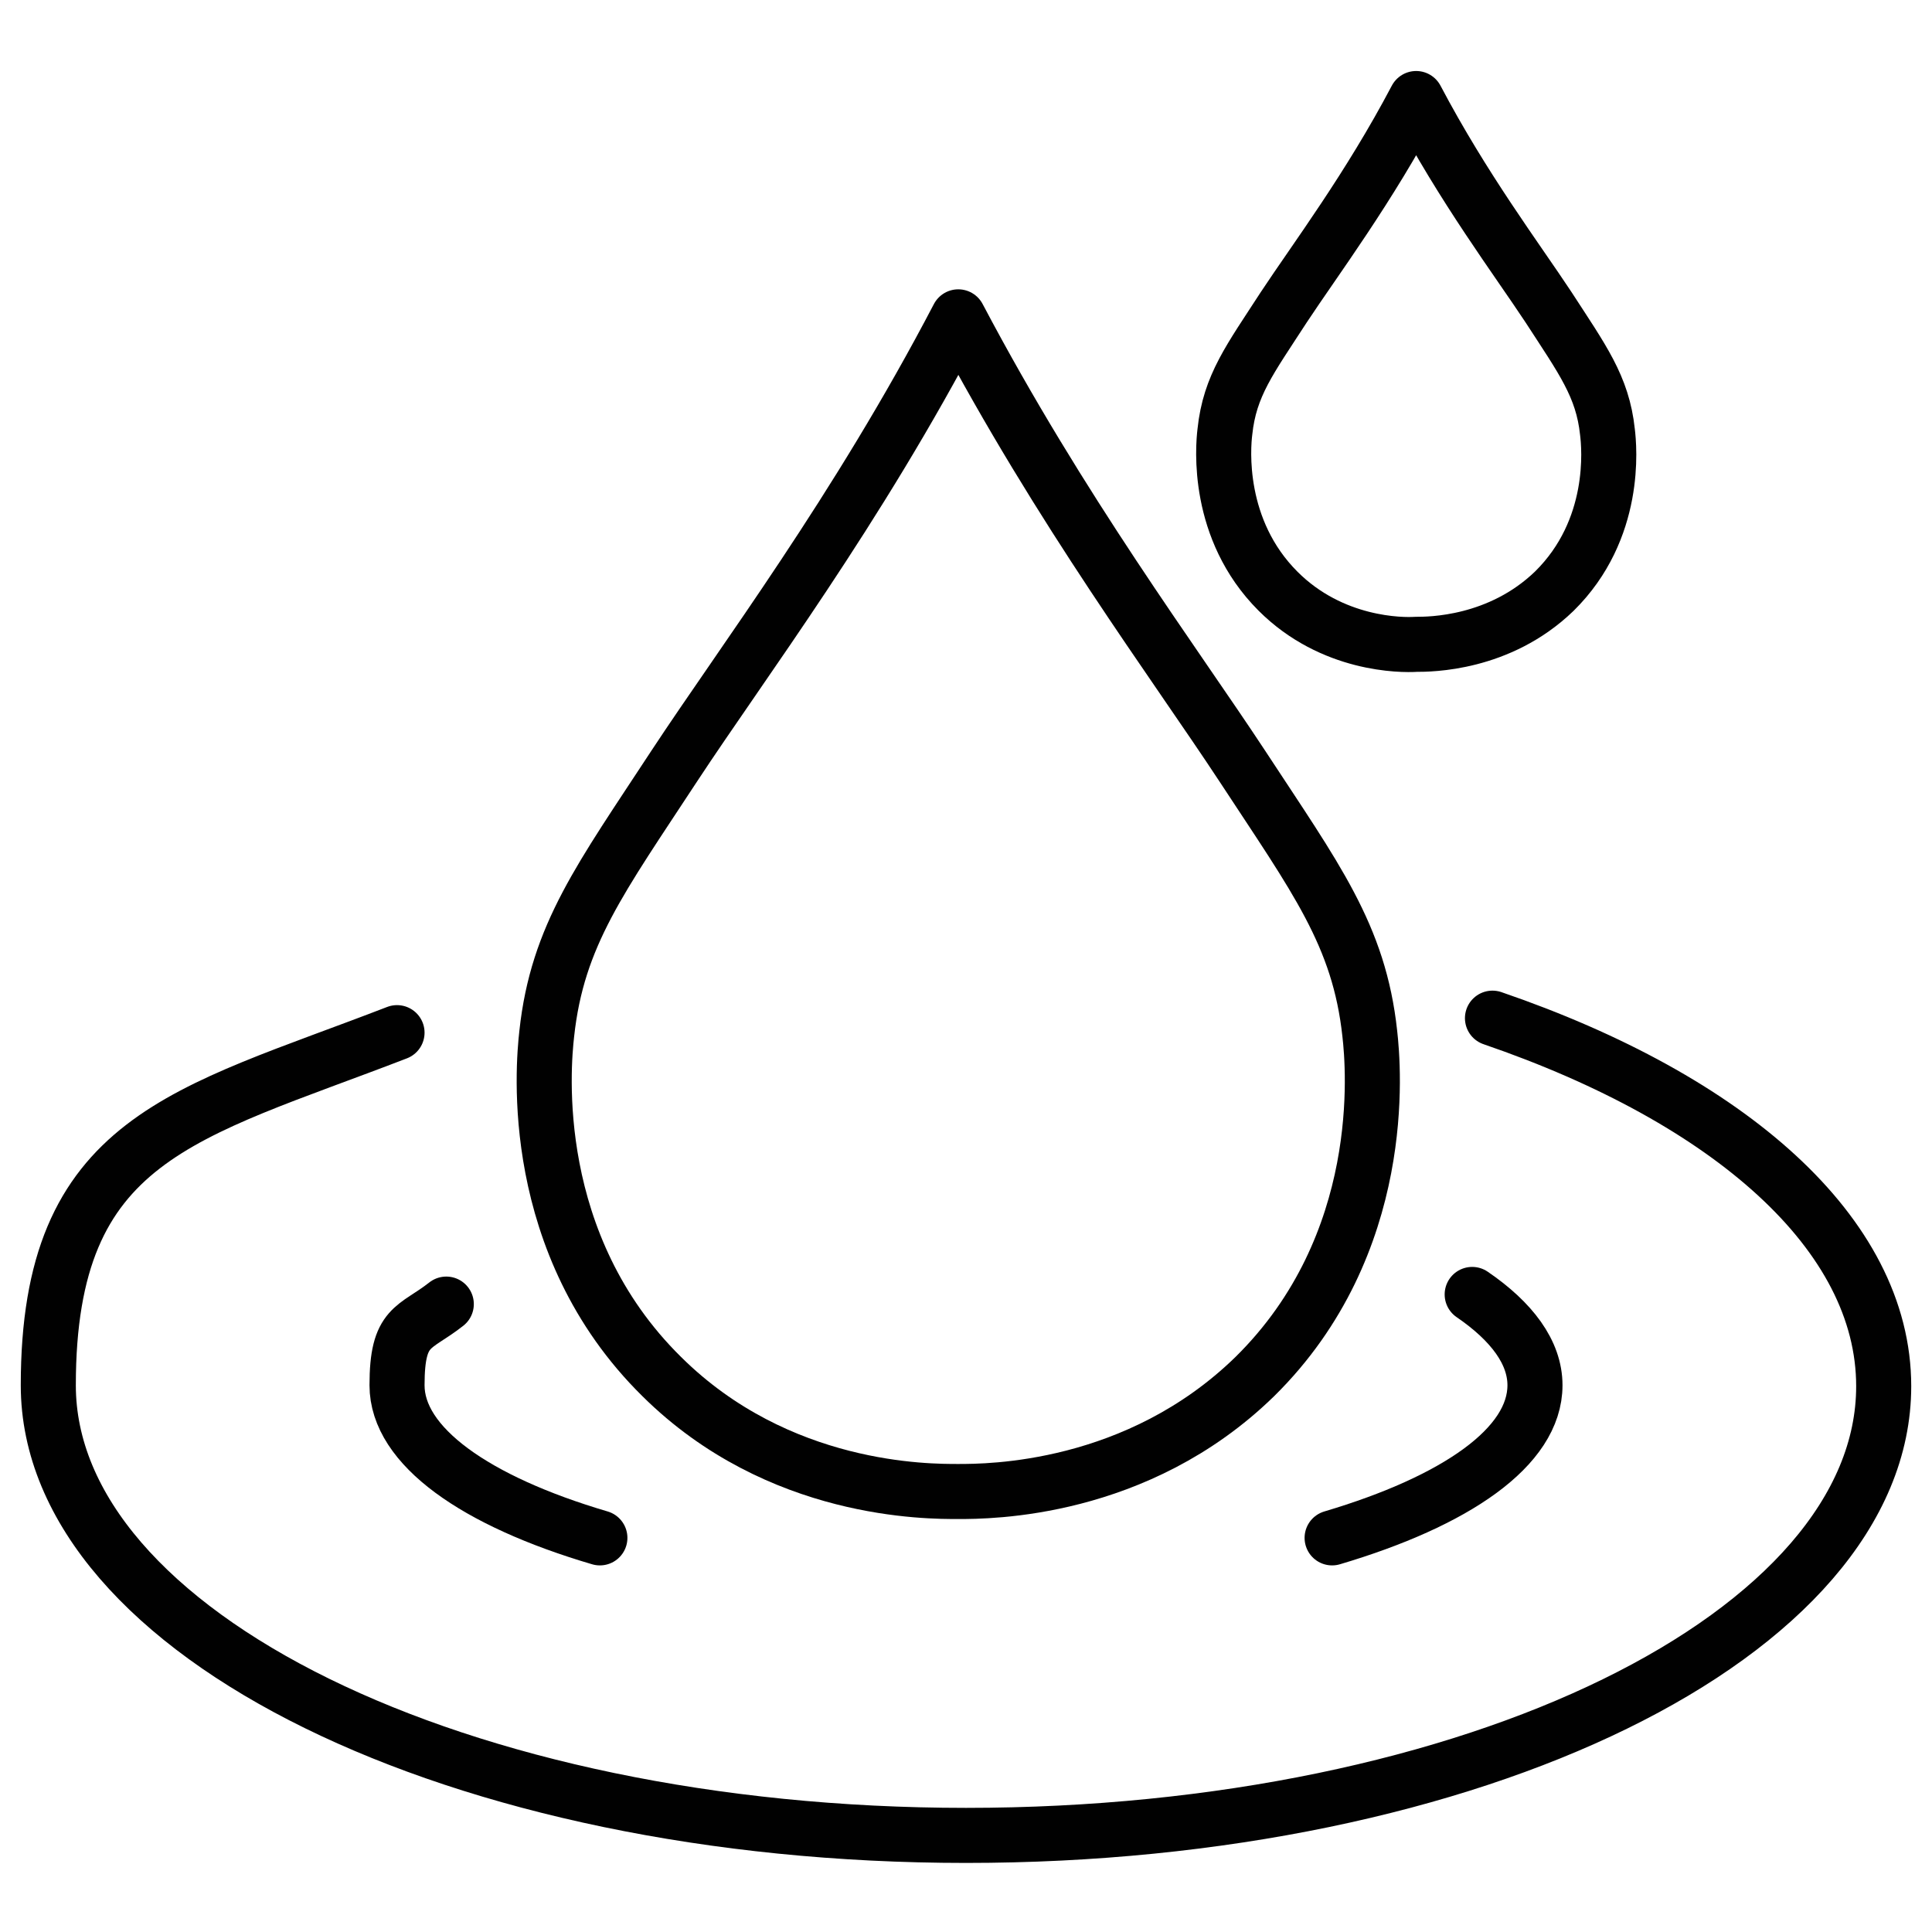
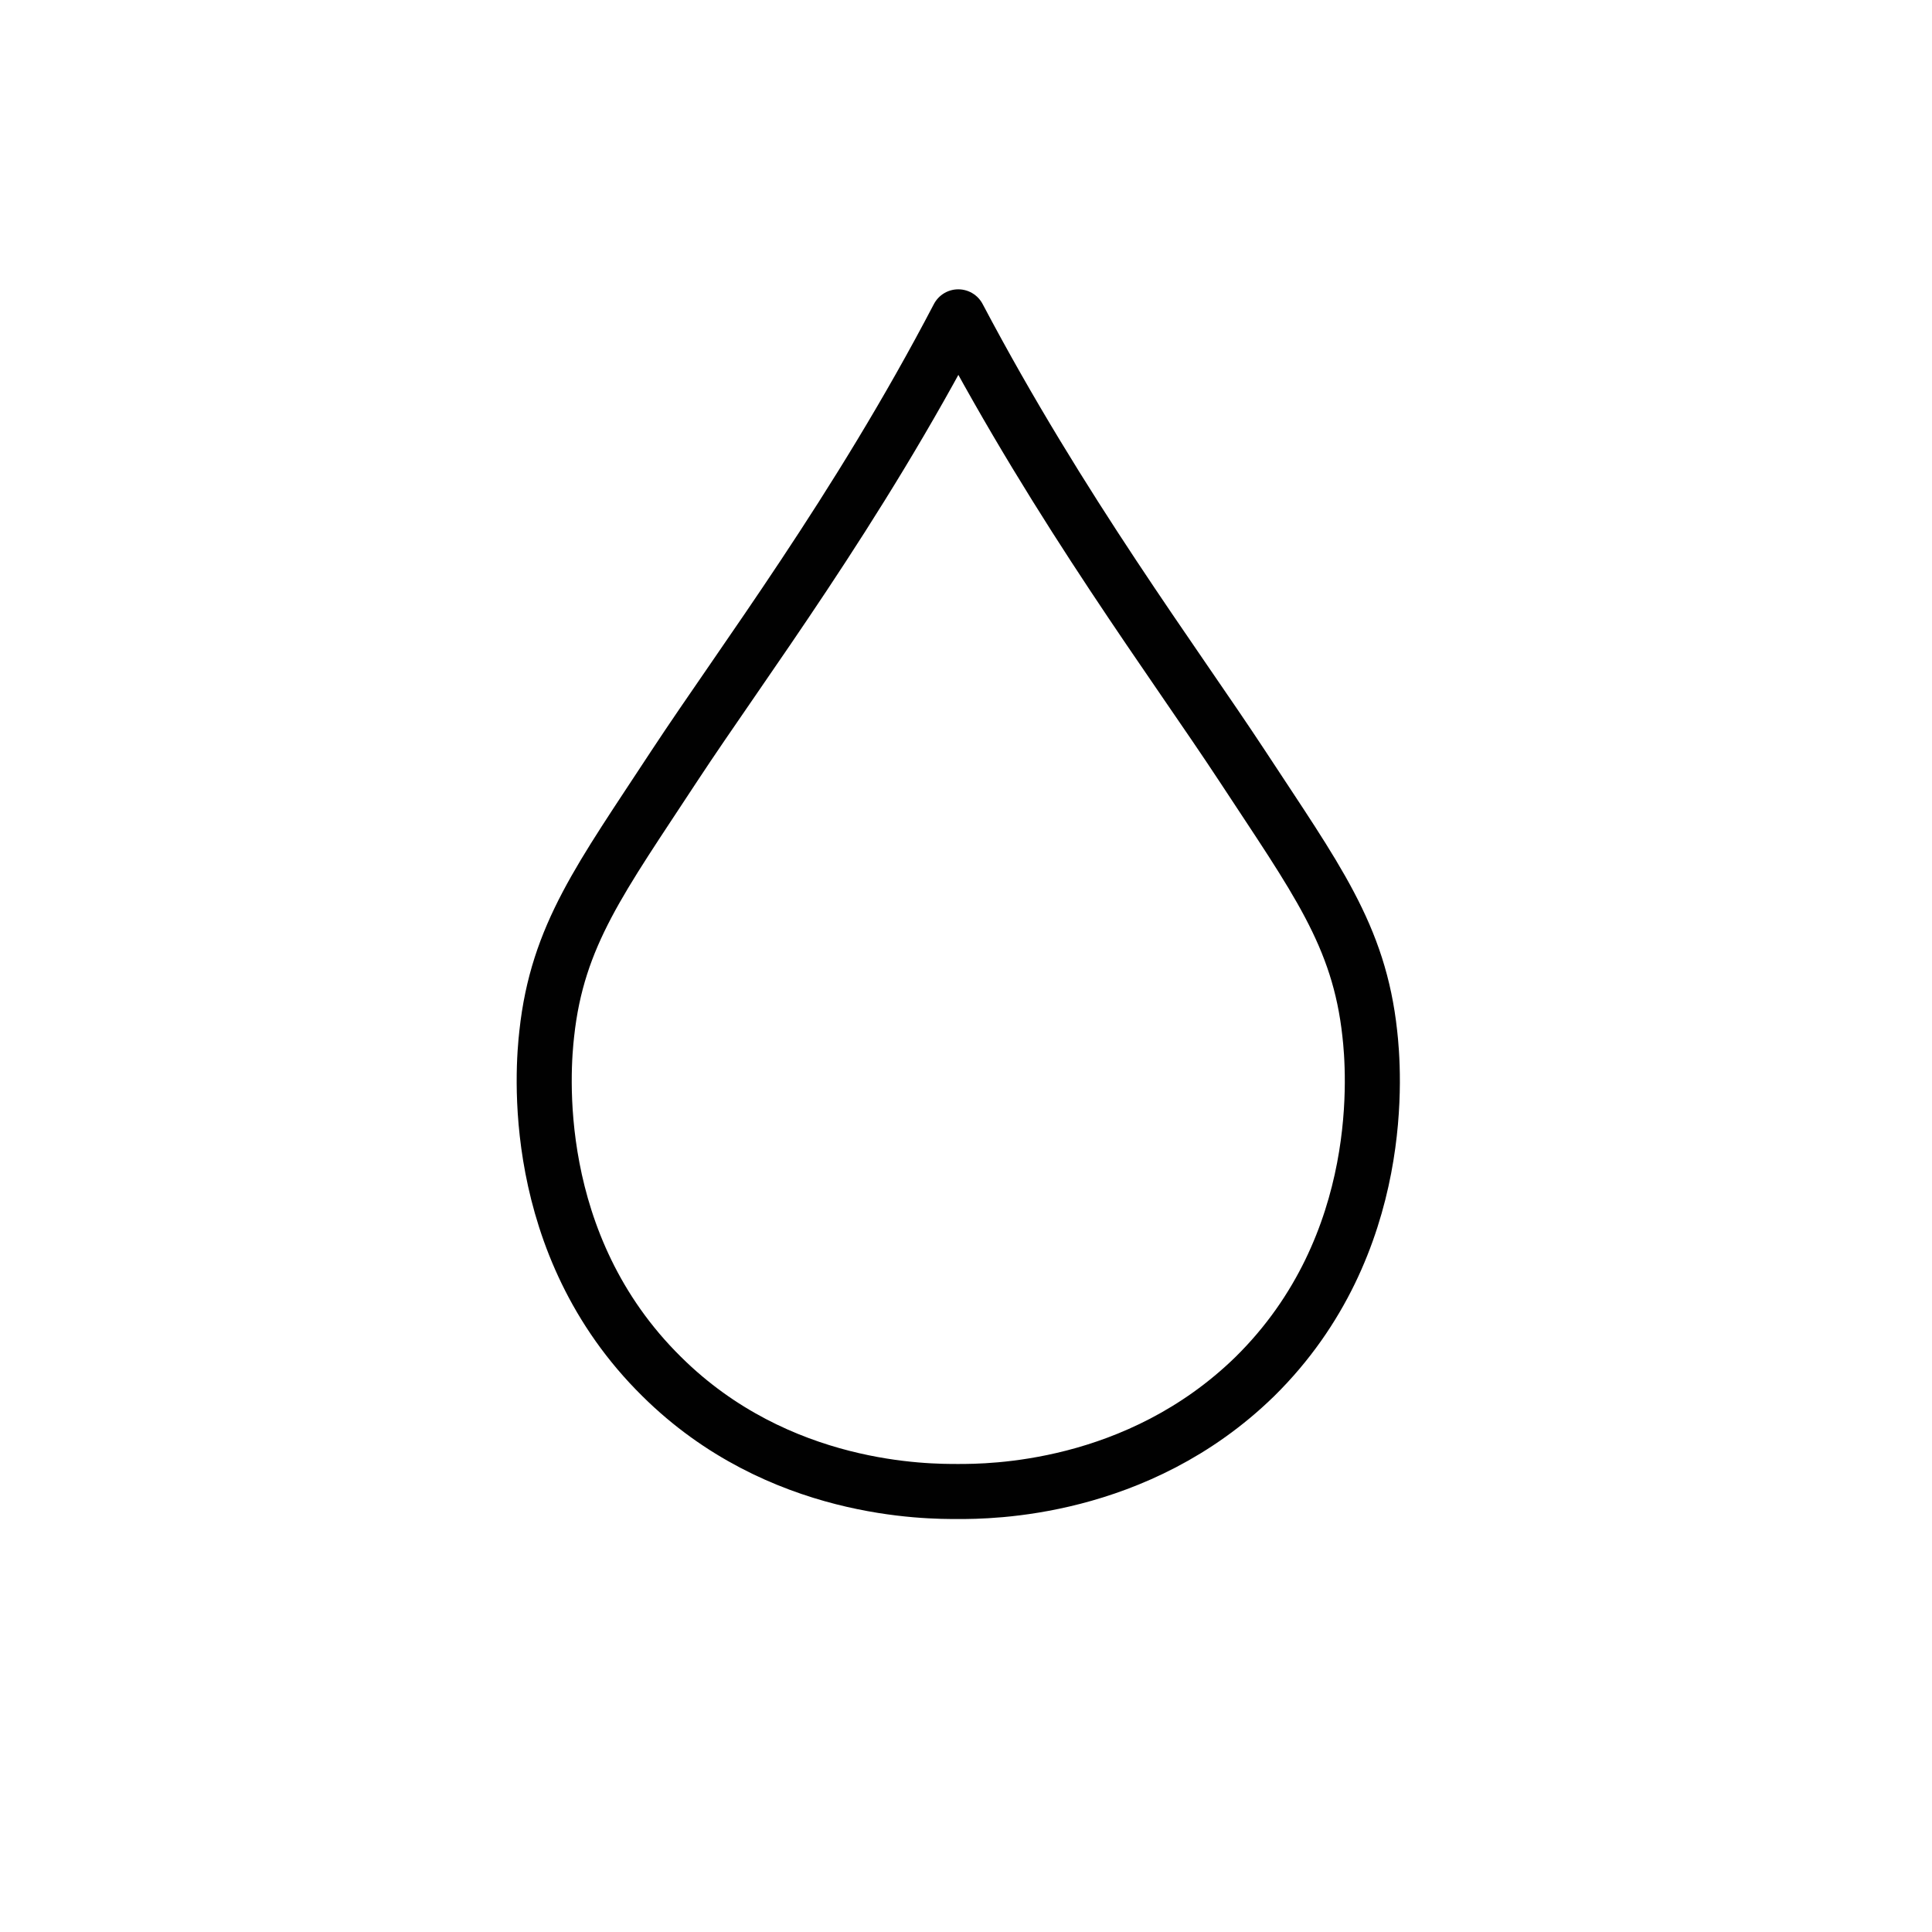
<svg xmlns="http://www.w3.org/2000/svg" id="Layer_1" version="1.1" viewBox="0 0 200 200">
  <defs>
    <style>
      .st0 {
        fill: none;
        stroke: #010101;
        stroke-linecap: round;
        stroke-linejoin: round;
        stroke-width: 5.7px;
      }
    </style>
  </defs>
  <path class="st0" d="M99.2,154.4c3.1,0,18.5,0,30.7-11.9,13.9-13.7,12.3-32,11.9-35.5-1.1-10.2-5.6-16.1-13.2-27.7-7.1-10.8-18.8-26.4-29.4-46.5-10.5,20.1-22.3,35.7-29.4,46.5-7.6,11.6-12.1,17.5-13.2,27.7-.4,3.5-2,21.8,11.9,35.5,12.1,12,27.6,11.9,30.7,11.9Z" />
-   <path class="st0" d="M146.6,66.7c1.4,0,8.6,0,14.3-5.5,6.5-6.4,5.7-14.9,5.5-16.5-.5-4.7-2.6-7.5-6.1-12.9-3.3-5-8.8-12.3-13.7-21.6-4.9,9.3-10.4,16.6-13.7,21.6-3.5,5.4-5.6,8.1-6.1,12.9-.2,1.6-.9,10.1,5.5,16.5,5.6,5.6,12.8,5.6,14.3,5.5Z" />
-   <path class="st0" d="M154.5,105.4c24.5,8.4,40.5,22.3,40.5,38.1,0,25.7-42.5,46.5-95,46.5S5,169.1,5,143.4s14.1-28,36.1-36.5" />
-   <path class="st0" d="M62.1,159.2c-12.9-3.8-21-9.5-21-15.8s1.8-5.8,5.1-8.4" />
-   <path class="st0" d="M152.4,134c4.1,2.8,6.5,6,6.5,9.4,0,6.4-8.2,12-21,15.8" />
+   <path class="st0" d="M146.6,66.7Z" />
</svg>